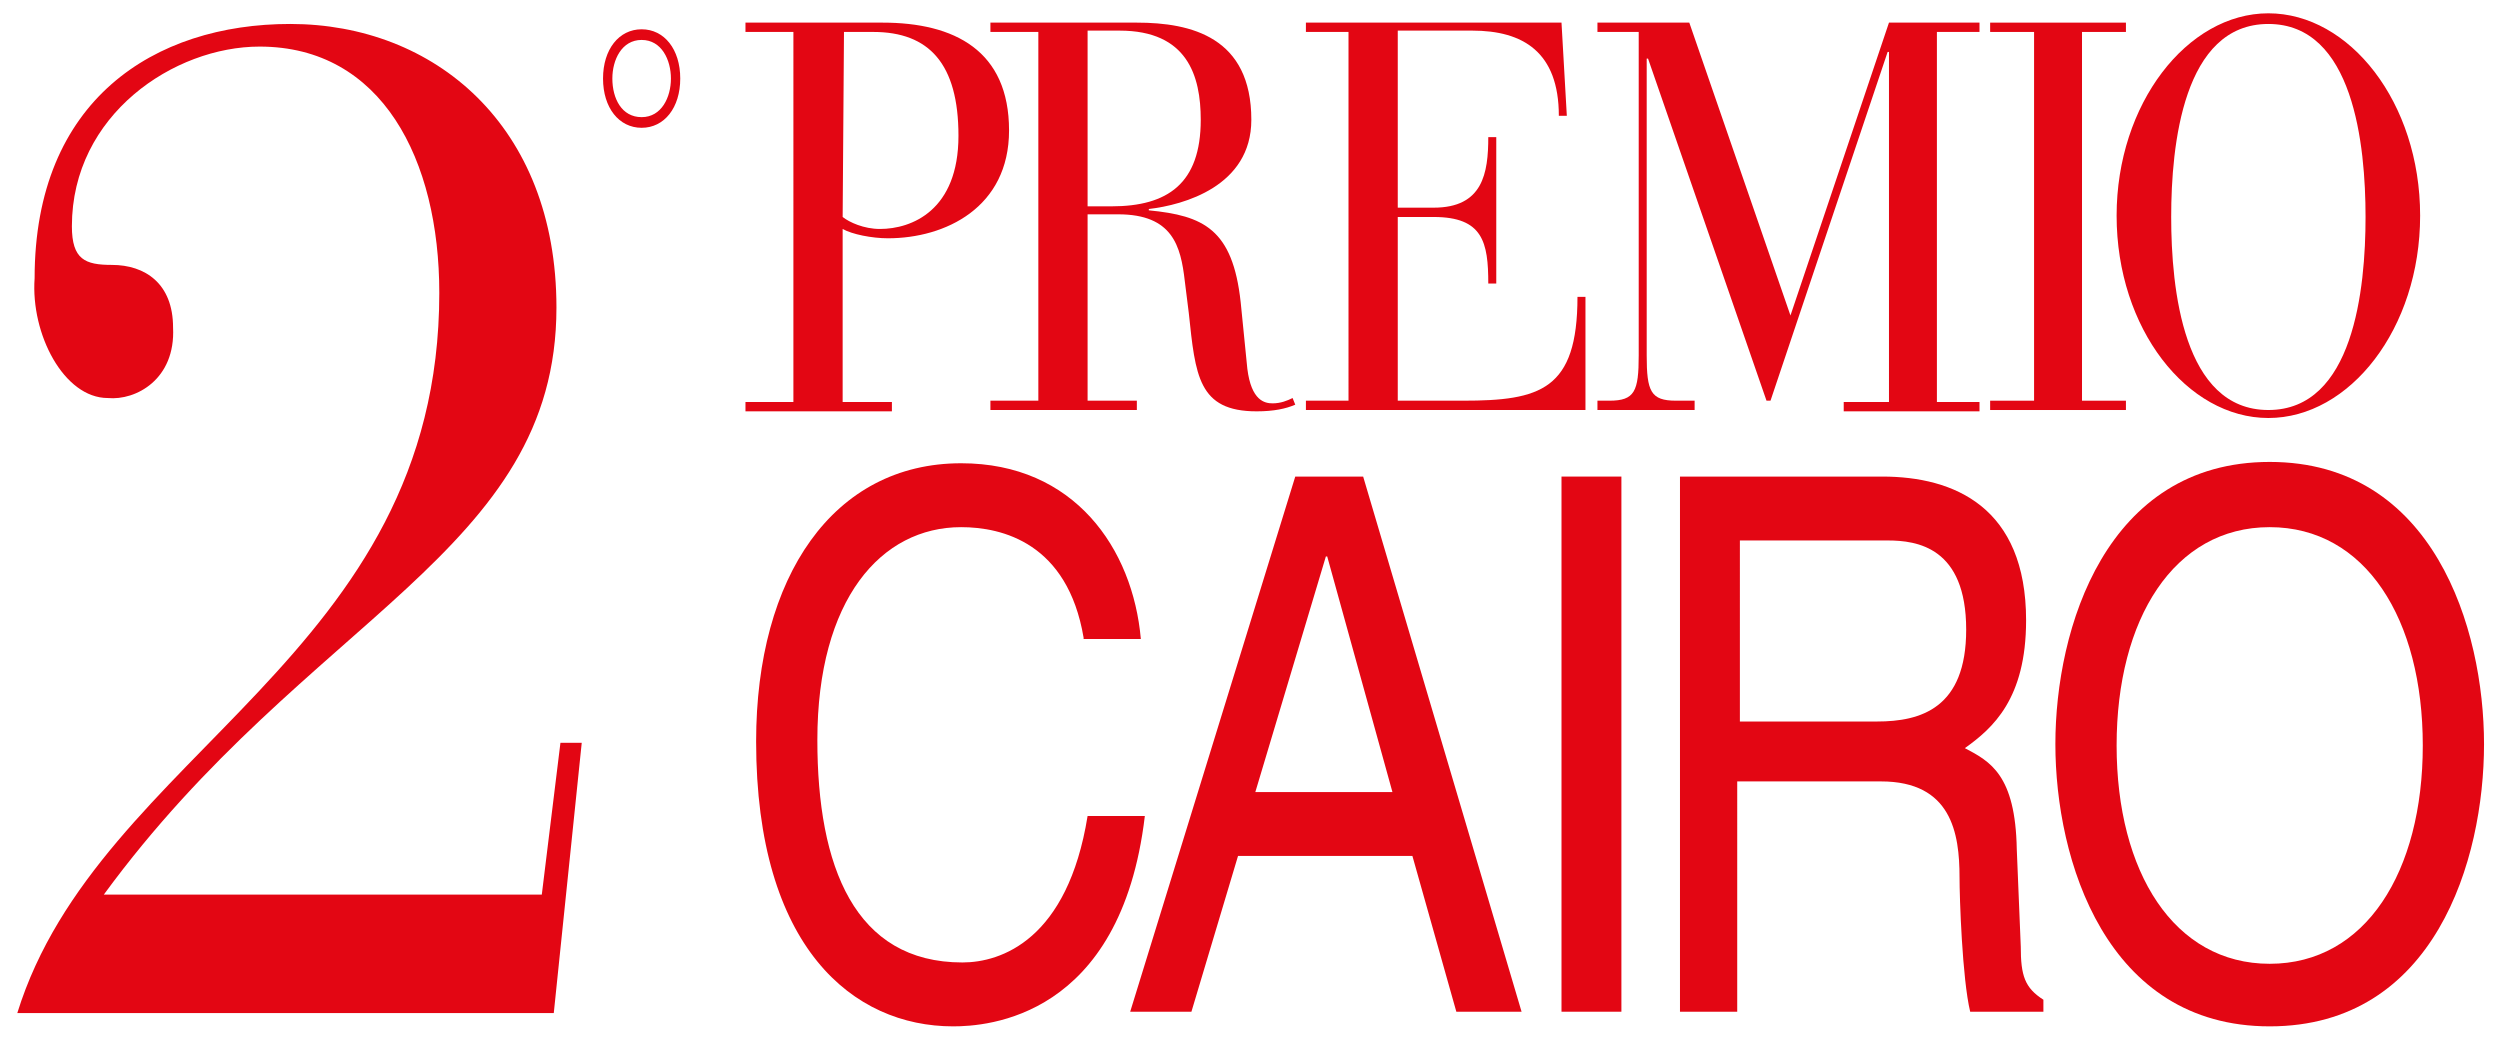
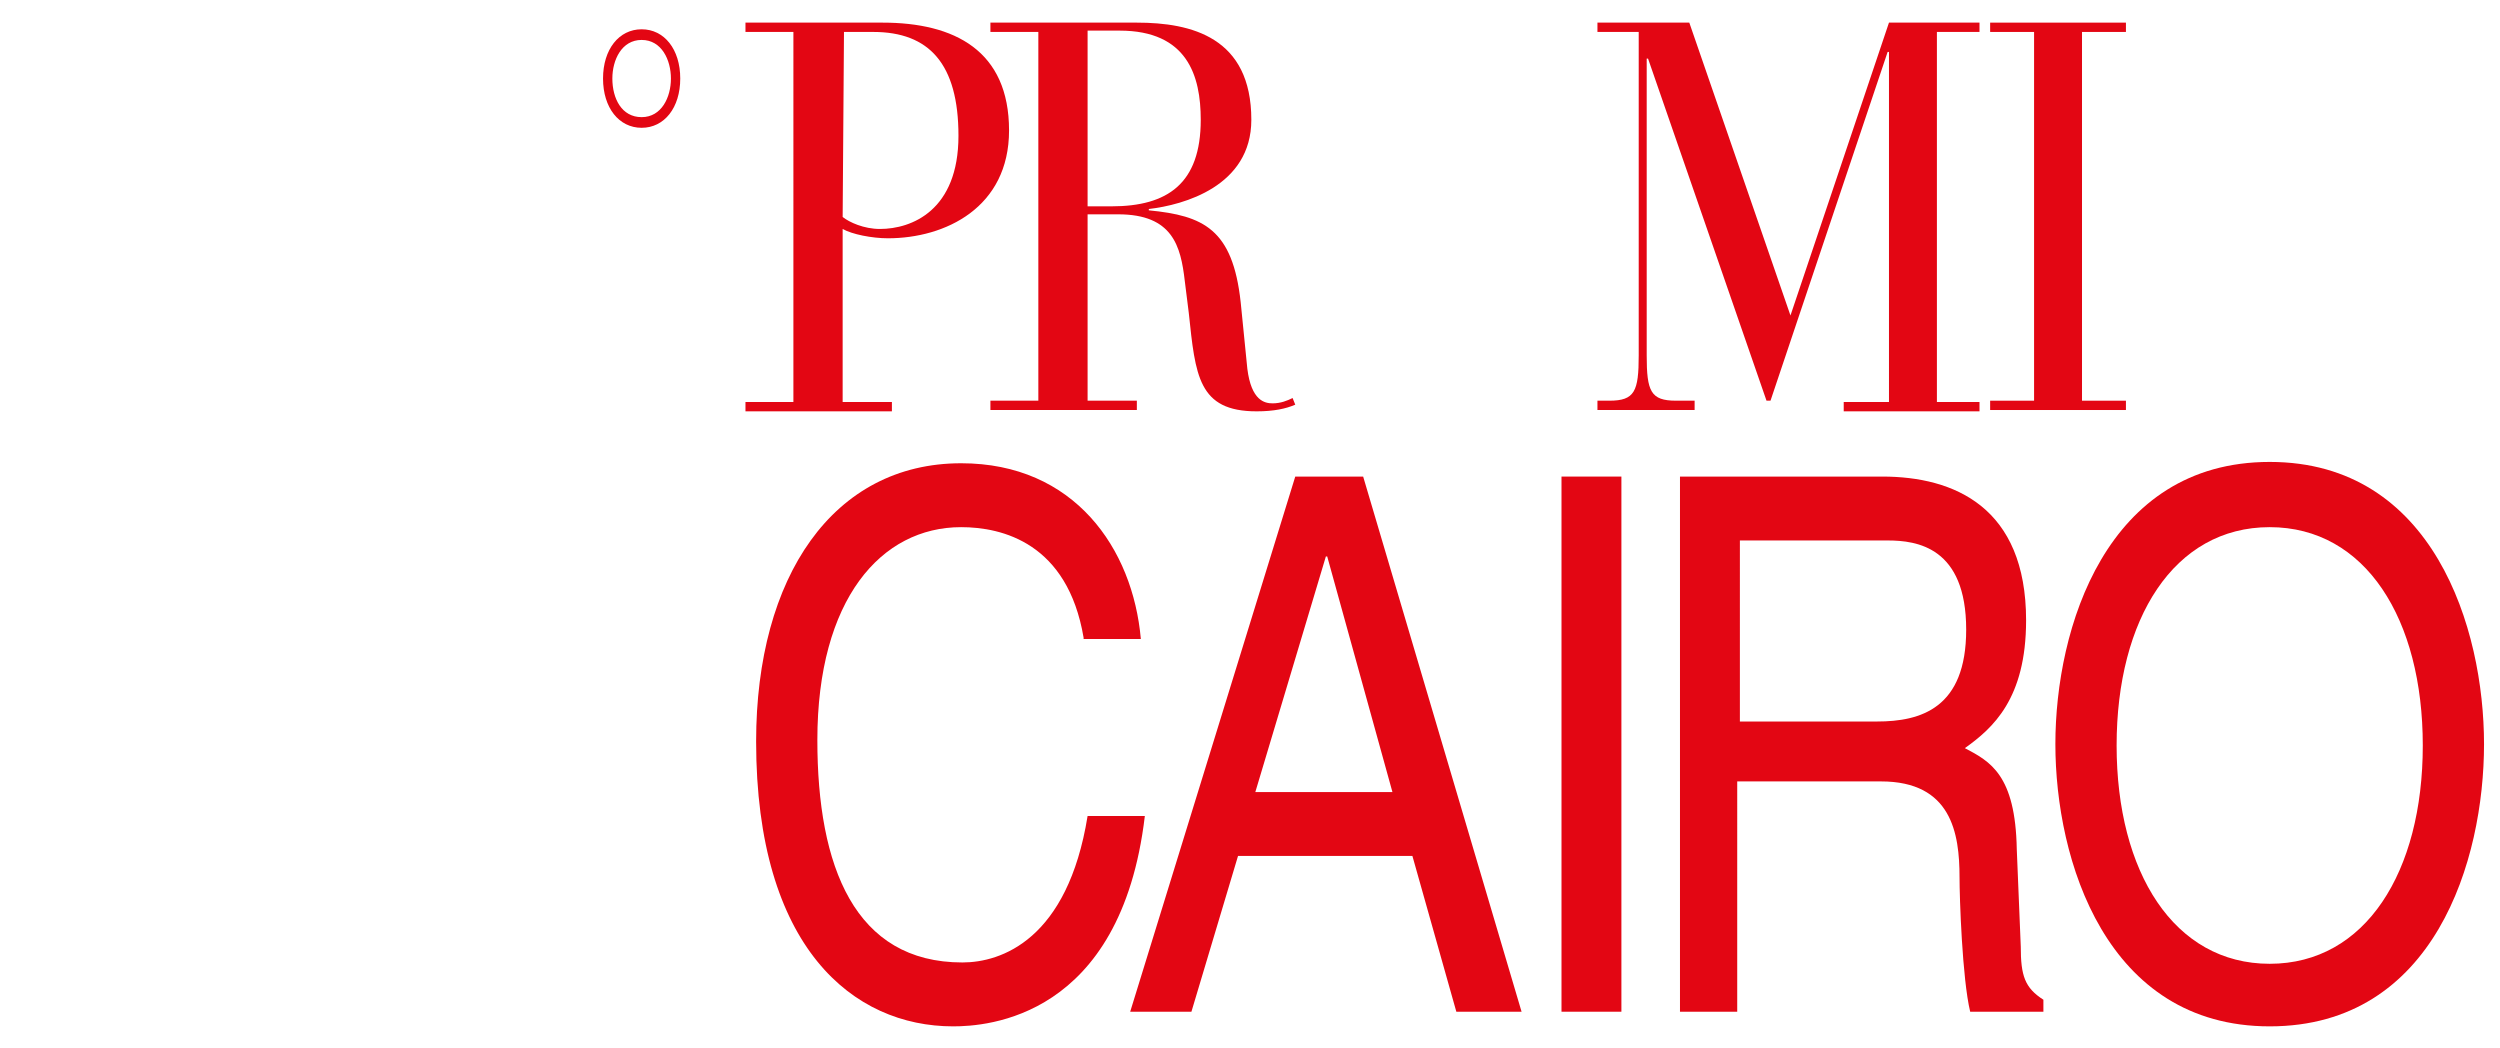
<svg xmlns="http://www.w3.org/2000/svg" version="1.1" id="Livello_1" x="0px" y="0px" viewBox="0 0 187.8 78.7" style="enable-background:new 0 0 187.8 78.7;" xml:space="preserve">
  <style type="text/css">
	.st0{fill:#E30613;}
</style>
  <path class="st0" d="M63.3,16.3c0.5,0.4,1.6,0.9,2.8,0.9c2.4,0,5.9-1.4,5.9-7c0-5.4-2.2-7.8-6.4-7.8h-2.2L63.3,16.3L63.3,16.3z   M59.6,2.4H56V1.7h10.3c5.4,0,9.5,2.1,9.5,8.1c0,5.8-4.8,8.1-9.1,8.1c-1.2,0-2.7-0.3-3.4-0.7v13H67v0.7H56v-0.7h3.6V2.4z" />
  <path class="st0" d="M81.7,15.5h1.8c4.2,0,6.7-1.7,6.7-6.5c0-3.3-1-6.7-6.1-6.7h-2.4V15.5z M78,2.4h-3.6V1.7h11  C89.5,1.7,94,2.8,94,9c0,5-5.1,6.4-7.7,6.7v0.1c4.1,0.4,6.3,1.4,6.9,6.9l0.5,5c0.3,2.4,1.3,2.6,1.9,2.6s1.1-0.2,1.5-0.4l0.2,0.5  c-0.7,0.3-1.6,0.5-2.9,0.5c-4.4,0-4.6-2.7-5.1-7.4L89,21.1c-0.3-2.6-0.9-5-5-5h-2.3v14h3.7v0.7h-11v-0.7H78V2.4z" />
-   <path class="st0" d="M101.3,2.4h-3.2V1.7h19.2l0.4,7h-0.6c0-4.8-2.7-6.4-6.5-6.4H105v13.3h2.7c3.7,0,4.1-2.6,4.1-5.3h0.6v11h-0.6  c0-3.1-0.4-5-4.1-5H105v13.8h4.9c5.8,0,8.6-0.8,8.6-7.8h0.6v8.5h-21v-0.7h3.2V2.4z" />
  <path class="st0" d="M123.1,2.4H120V1.7h6.9l7.6,22l7.4-22h6.8v0.7h-3.2v27.8h3.2v0.7h-10.2v-0.7h3.4V3.9h-0.1L133,30.1h-0.3  l-8.9-25.7h-0.1v22.3c0,2.7,0.3,3.4,2.2,3.4h1.4v0.7H120v-0.7h0.9c1.9,0,2.2-0.7,2.2-3.4V2.4z" />
  <polygon class="st0" points="152.8,2.4 149.5,2.4 149.5,1.7 159.7,1.7 159.7,2.4 156.4,2.4 156.4,30.1 159.7,30.1 159.7,30.8   149.5,30.8 149.5,30.1 152.8,30.1 " />
-   <path class="st0" d="M170.4,30.8c6.4,0,7.3-9.1,7.3-14.5s-0.9-14.5-7.3-14.5c-6.4,0-7.3,9.1-7.3,14.5  C163.1,21.7,164,30.8,170.4,30.8 M170.4,1c6.1,0,11.4,6.7,11.4,15.2s-5.3,15.2-11.4,15.2c-6.1,0-11.4-6.7-11.4-15.2  C159,7.8,164.3,1,170.4,1" />
  <path class="st0" d="M81.4,47.9c-1.2-7.1-6.1-8.3-9.2-8.3c-6,0-10.8,5.4-10.8,16c0,9.5,2.8,16.7,10.9,16.7c2.9,0,7.9-1.7,9.4-11H86  c-1.8,15.2-11.9,15.8-14.4,15.8c-7.5,0-14.8-5.9-14.8-21.4c0-12.4,5.8-20.9,15.4-20.9c8.5,0,12.9,6.4,13.5,13.2h-4.3V47.9z" />
  <path class="st0" d="M104.6,59.5l-4.9-17.7h-0.1l-5.3,17.7H104.6z M93,64.3L89.5,76h-4.6l12.4-40.2h5.1L114.3,76h-4.9l-3.3-11.7H93z  " />
  <rect x="117.3" y="35.8" class="st0" width="4.5" height="40.2" />
  <path class="st0" d="M130.7,54.2H141c3.3,0,6.7-1,6.7-6.9c0-6.2-3.7-6.7-5.9-6.7h-11.1V54.2z M130.7,76h-4.5V35.8h15.2  c5.4,0,10.8,2.3,10.8,10.8c0,5.9-2.5,8.1-4.6,9.6c1.9,1,3.8,2,3.9,7.6l0.3,7.3c0,2.2,0.3,3.1,1.7,4V76H148  c-0.6-2.5-0.8-8.6-0.8-10.1c0-3.3-0.6-7.2-5.9-7.2h-10.8V76H130.7z" />
  <path class="st0" d="M170.5,39.6c-7.2,0-11.5,6.9-11.5,16.4s4.3,16.4,11.5,16.4S182,65.5,182,56S177.7,39.6,170.5,39.6 M170.5,77.1  c-12.3,0-16.1-12.5-16.1-21.2s3.8-21.2,16.1-21.2s16.1,12.5,16.1,21.2S182.9,77.1,170.5,77.1" />
  <path class="st0" d="M48.2,3C46.7,3,46,4.5,46,5.9c0,1.5,0.7,2.9,2.2,2.9s2.2-1.5,2.2-2.9S49.7,3,48.2,3 M48.2,9.6  c-1.7,0-2.9-1.5-2.9-3.7s1.2-3.7,2.9-3.7s2.9,1.5,2.9,3.7C51.1,8.1,49.9,9.6,48.2,9.6" />
-   <path class="st0" d="M41.6,76.1H1.3C7.4,56.4,33,49.4,33,22c0-10-4.3-18.5-13.5-18.5C13.1,3.5,5.4,8.6,5.4,17c0,2.5,1,2.9,3,2.9  c2.5,0,4.6,1.4,4.6,4.7c0.2,3.9-2.8,5.5-4.9,5.3c-3.3,0-5.8-4.8-5.5-9c0-13.4,9-19.1,19.2-19.1c10.8,0,20,7.6,20,21.3  c0,18.4-18.7,23.2-34,44.1h32.9l1.4-11.4h1.6L41.6,76.1z" />
</svg>